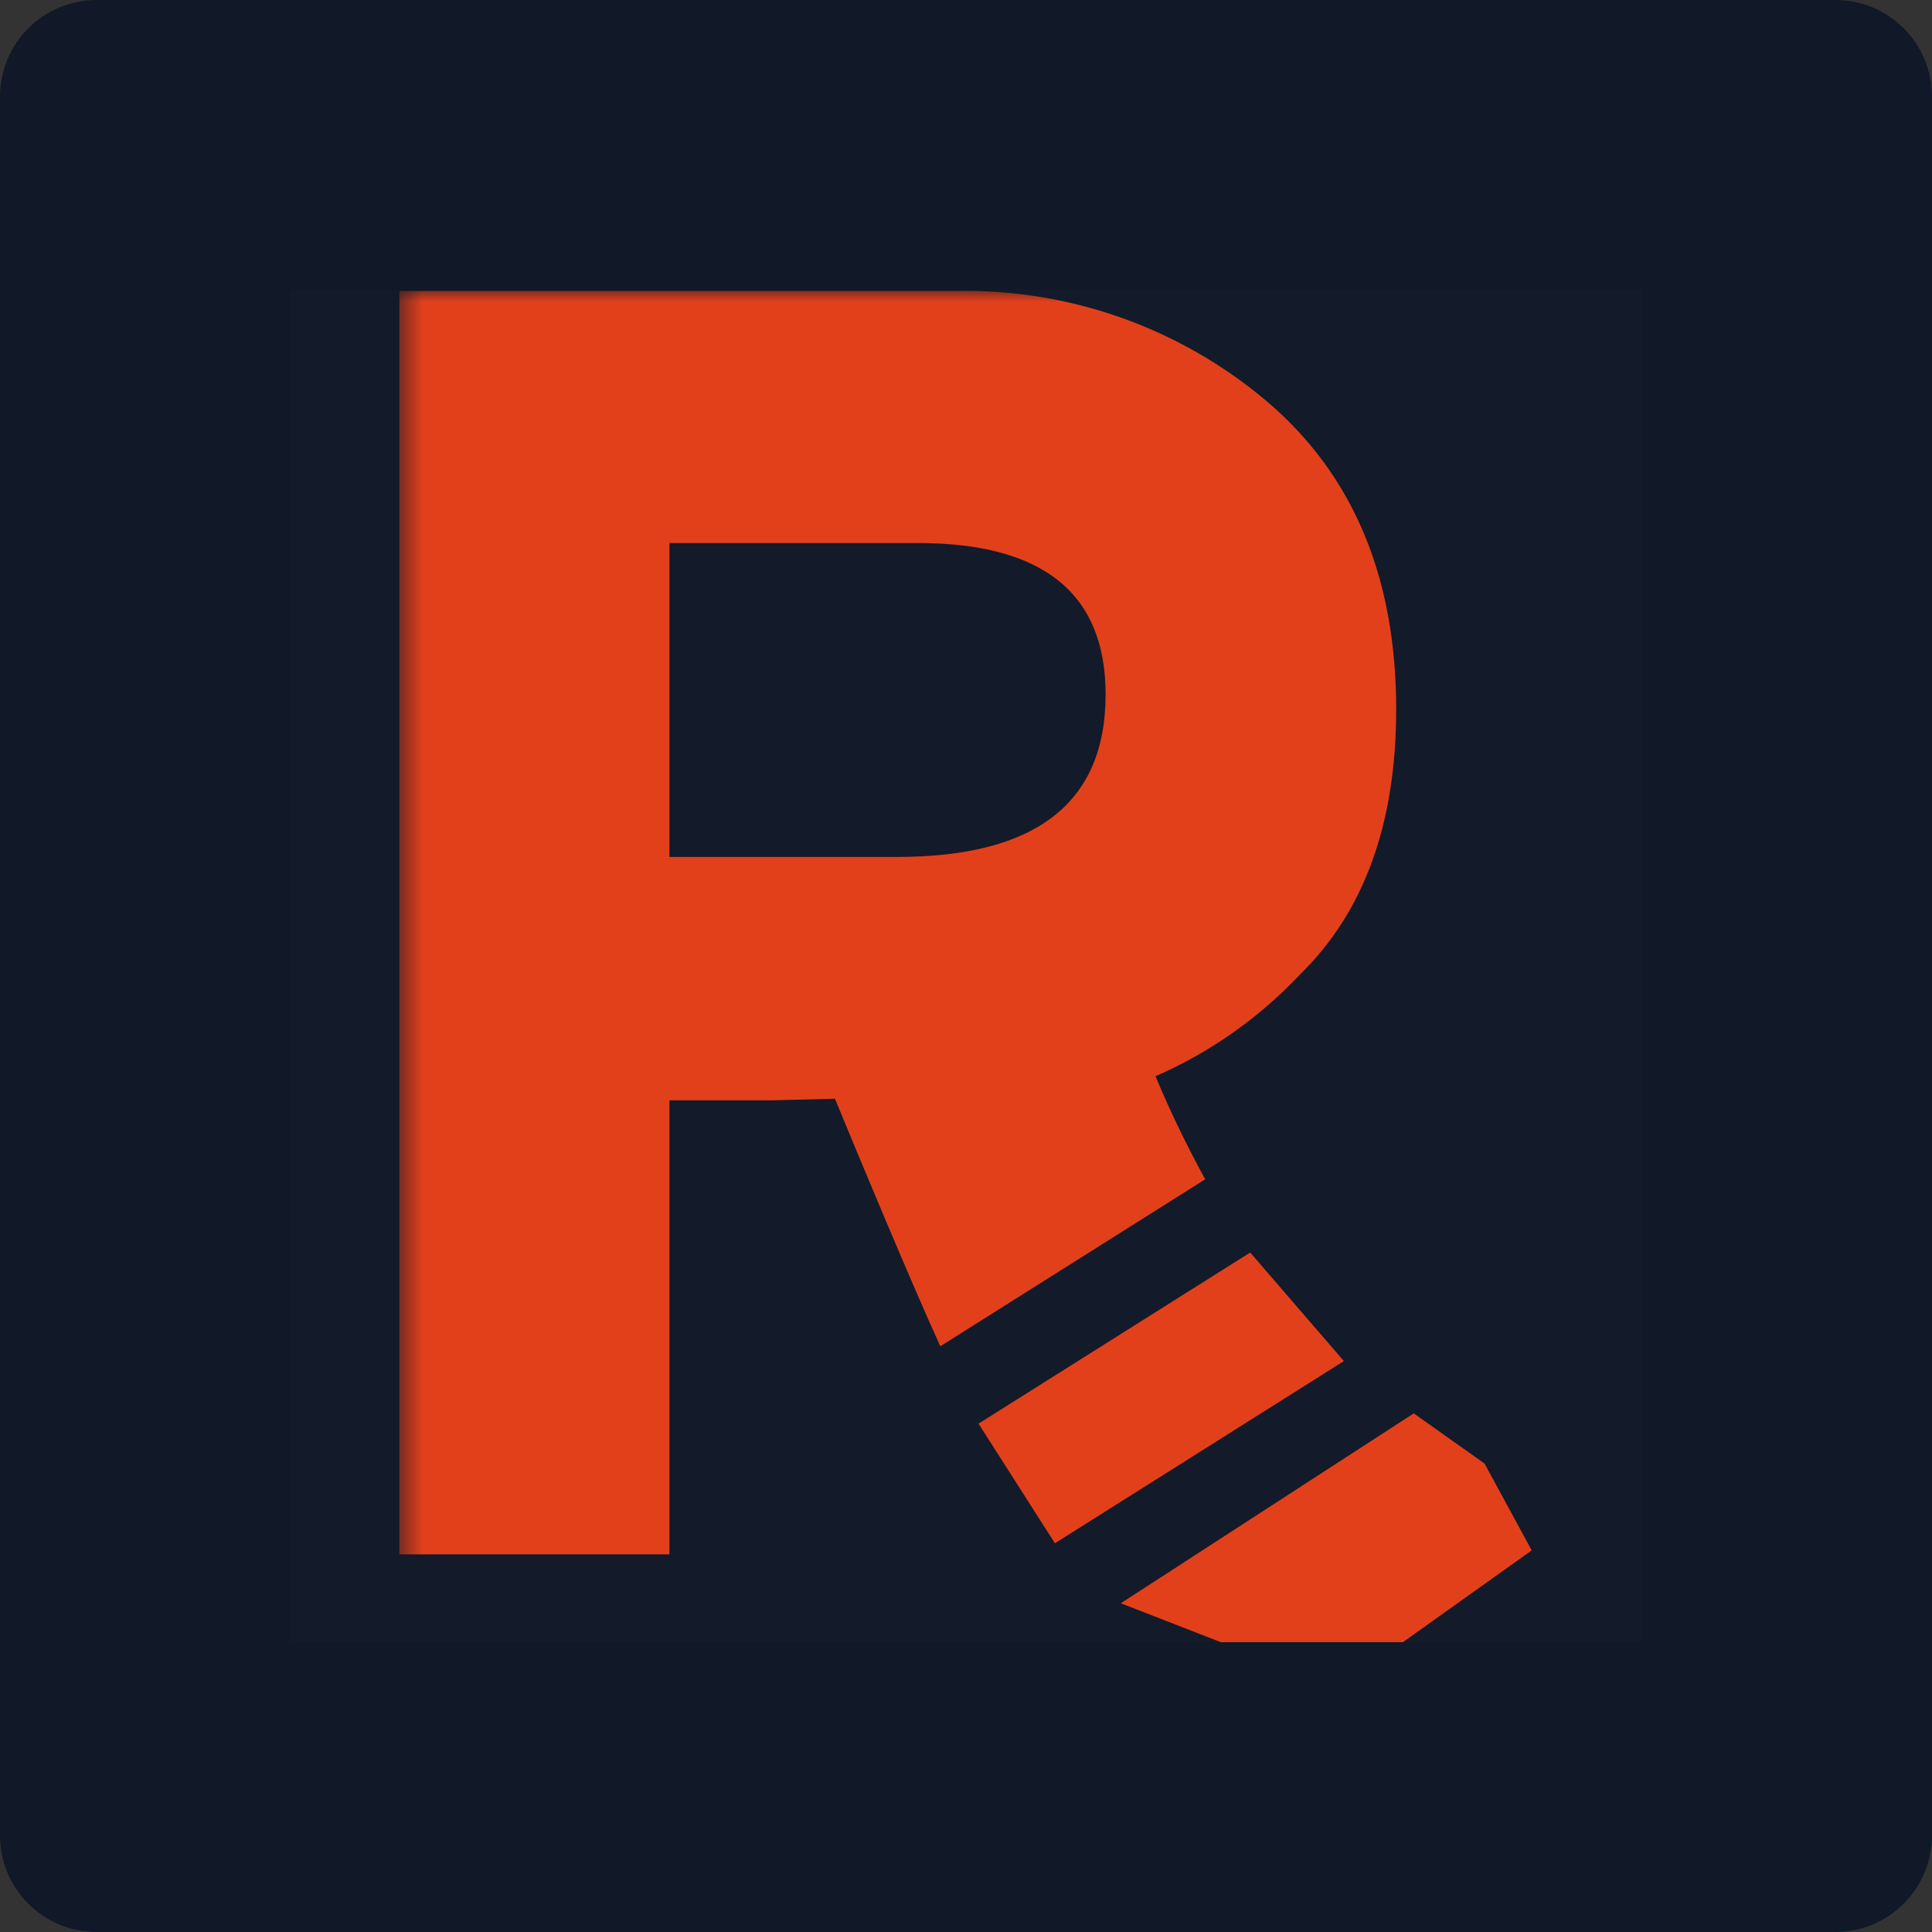
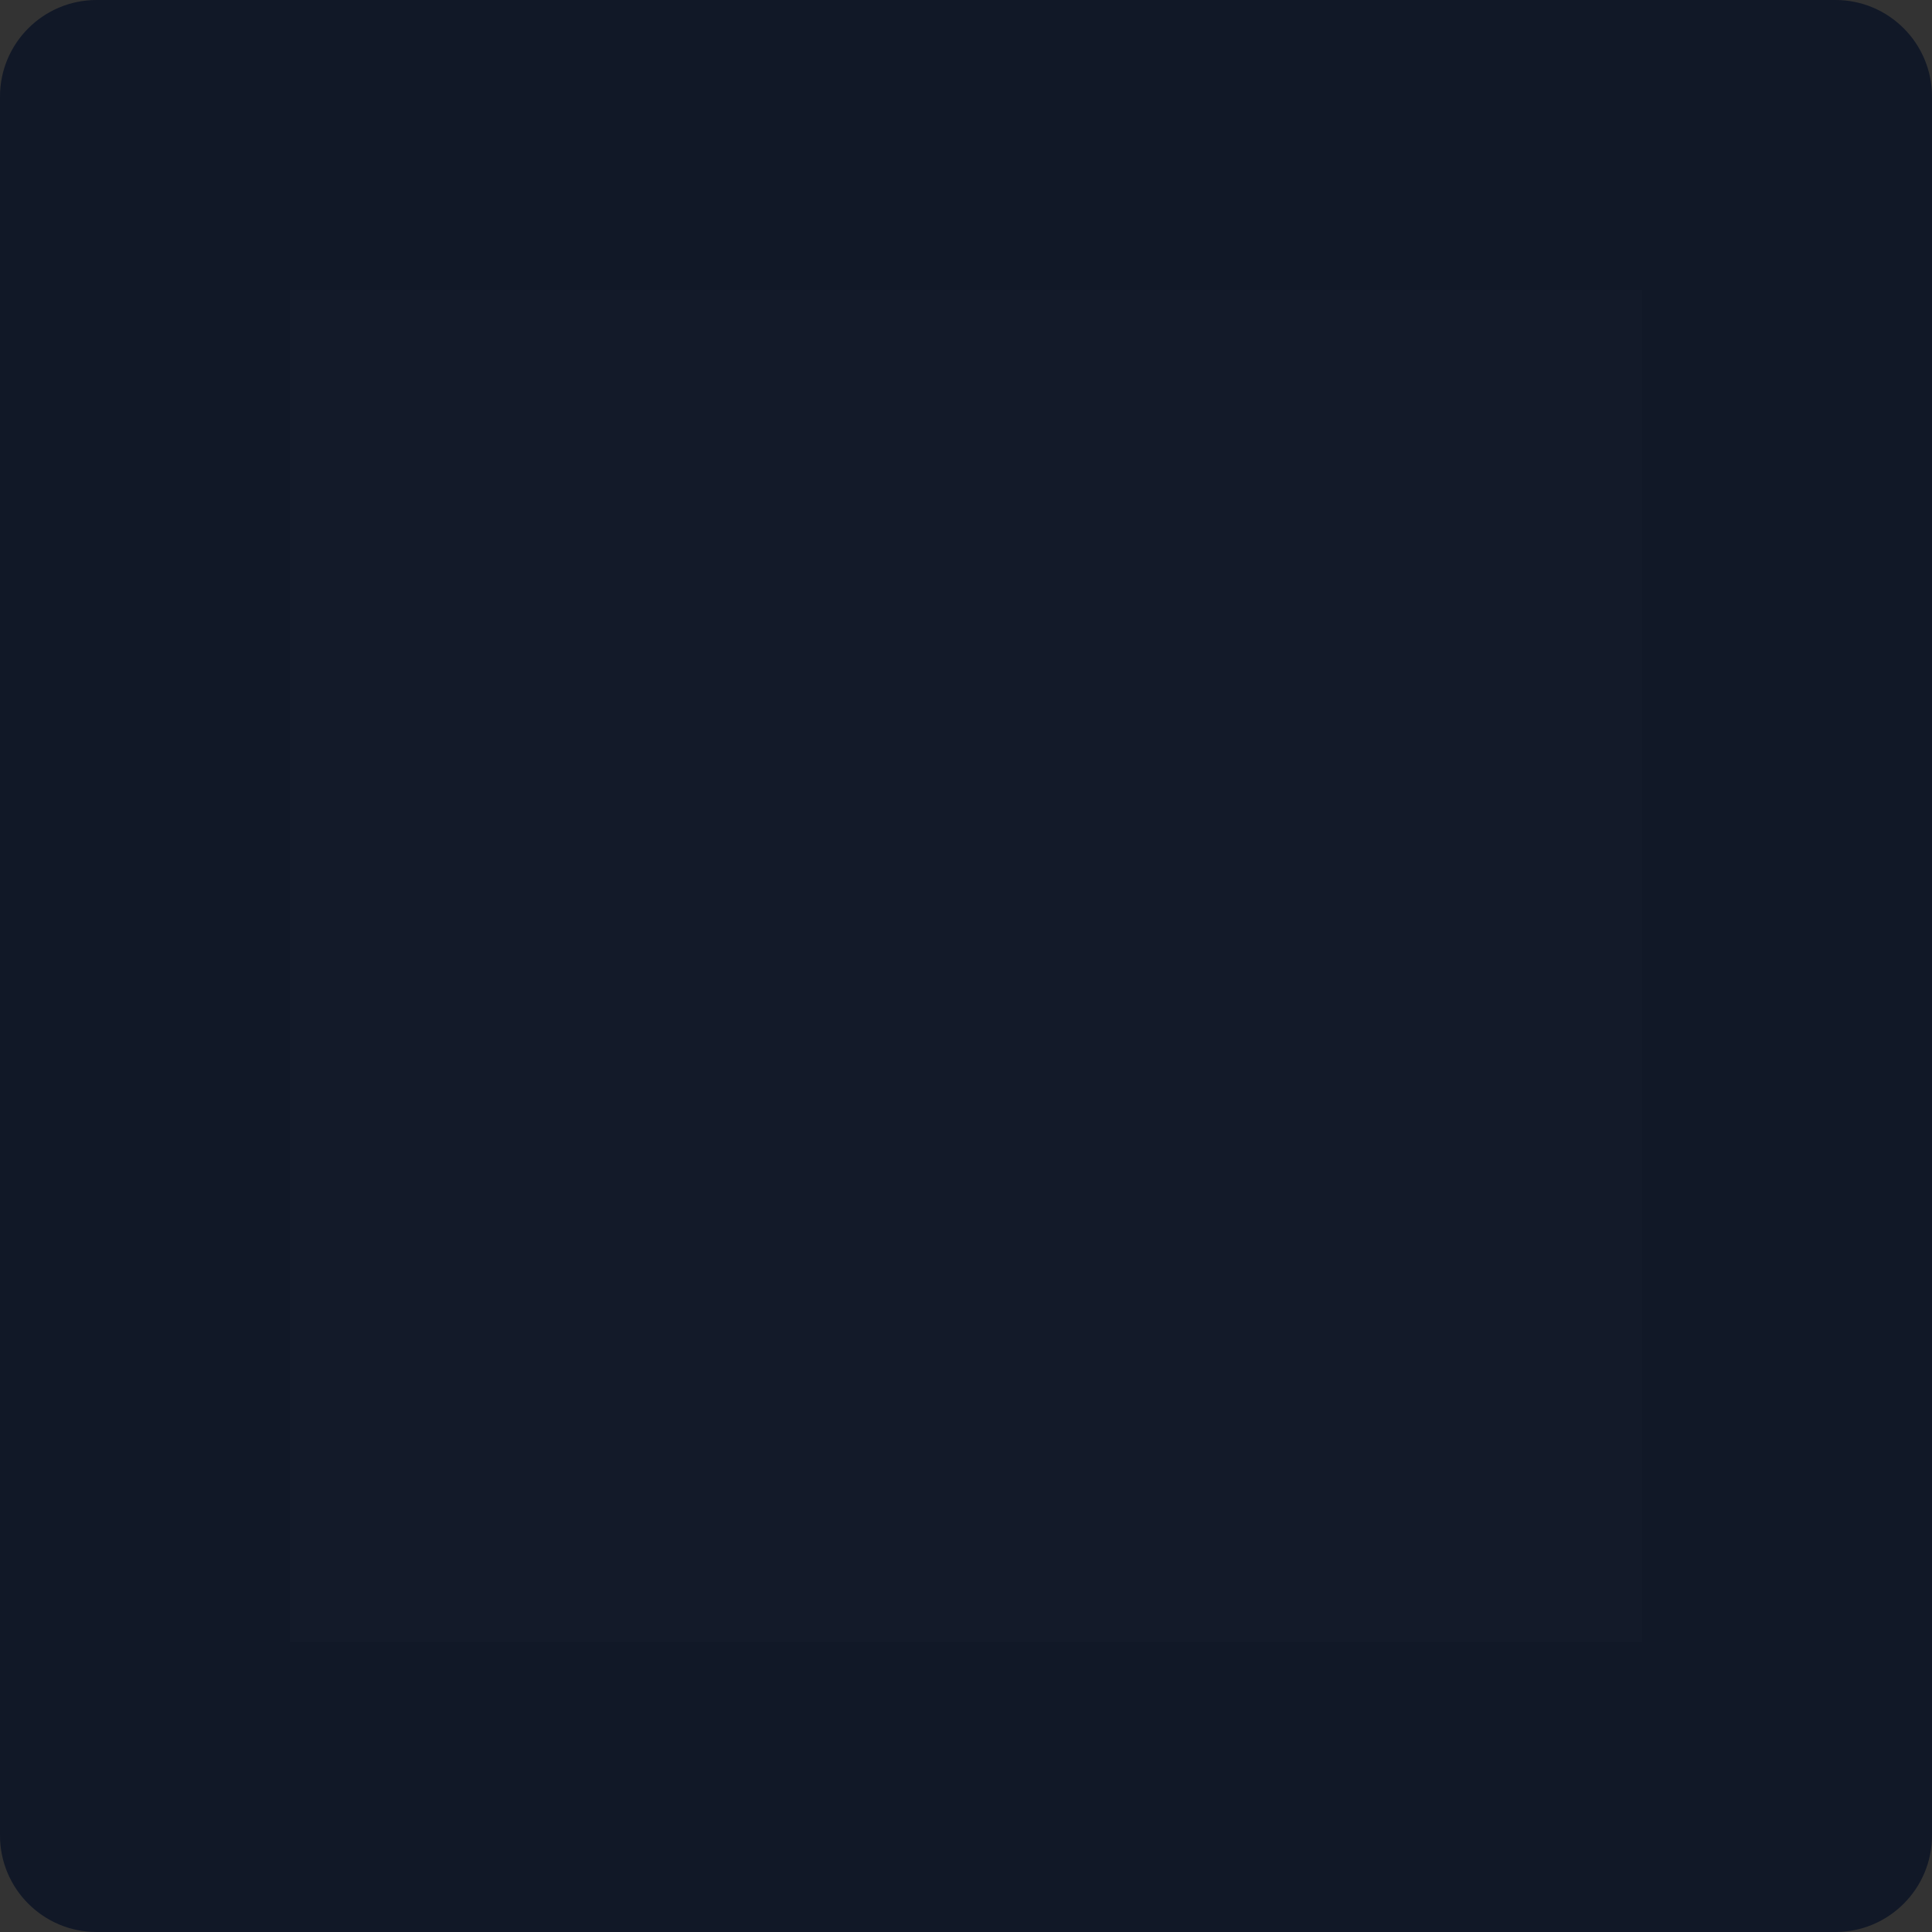
<svg xmlns="http://www.w3.org/2000/svg" width="80" height="80" viewBox="0 0 80 80" fill="none">
  <rect x="0" y="0" width="80" height="80" fill="#333333" stroke="none" />
  <path d="M0 4C0 1.791 1.791 0 4 0H76C78.209 0 80 1.791 80 4V76C80 78.209 78.209 80 76 80H4C1.791 80 0 78.209 0 76V4Z" fill="#111827" />
  <rect width="56" height="56" transform="translate(12 12)" fill="white" fill-opacity="0.01" style="mix-blend-mode:multiply" />
  <g clip-path="url(#clip0_7459_37639)">
    <mask id="mask0_7459_37639" style="mask-type:luminance" maskUnits="userSpaceOnUse" x="16" y="11" width="325" height="67">
-       <path d="M340.892 11.992H16.529V77.497H340.892V11.992Z" fill="white" />
-     </mask>
+       </mask>
    <g mask="url(#mask0_7459_37639)">
      <path d="M49.906 48.832C49.144 47.447 48.456 46.023 47.847 44.565C50.111 43.577 52.151 42.139 53.843 40.339C56.49 37.75 57.813 34.094 57.813 29.37C57.813 23.893 56.021 19.637 52.438 16.602C48.832 13.56 44.239 11.941 39.524 12.049H16.529V64.362H27.72V45.562H31.976L34.574 45.496C35.537 47.843 37.686 53 38.936 55.746L49.906 48.832ZM27.72 22.487H38.021C43.194 22.487 45.781 24.577 45.781 28.757C45.781 33.247 42.895 35.489 37.122 35.484H27.72V22.487Z" fill="#E2401B" />
-       <path d="M61.472 60.602L58.54 58.525L46.41 66.388L50.657 68.04L58.058 68.023L63.425 64.198L61.472 60.602Z" fill="#E2401B" />
-       <path d="M51.768 51.864L40.52 58.95L43.681 63.904L55.648 56.359L51.768 51.864Z" fill="#E2401B" />
    </g>
  </g>
  <defs>
    <clipPath id="clip0_7459_37639">
      <rect width="46.941" height="56" fill="white" transform="translate(16.529 12)" />
    </clipPath>
  </defs>
</svg>